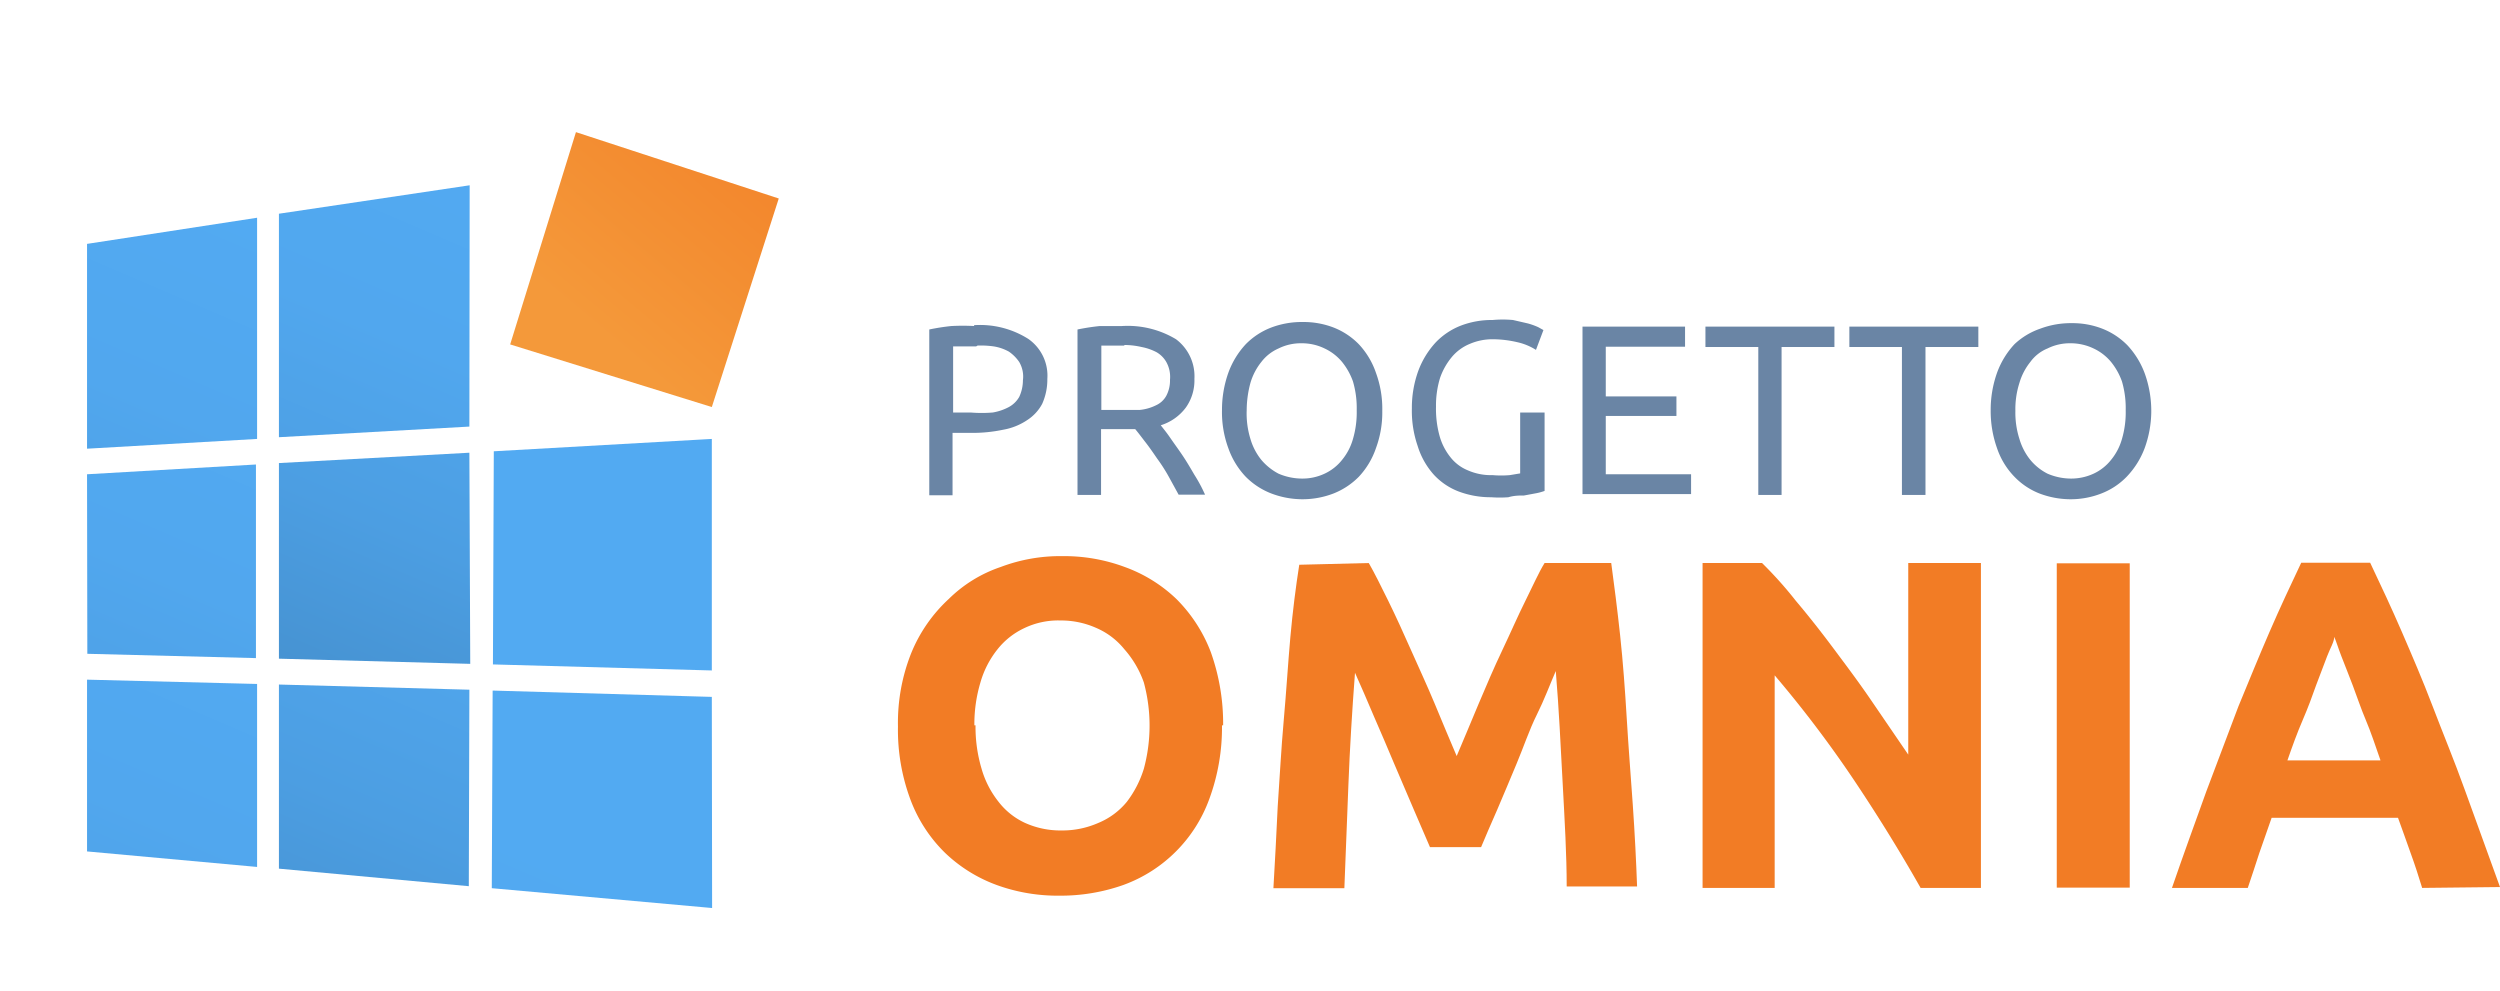
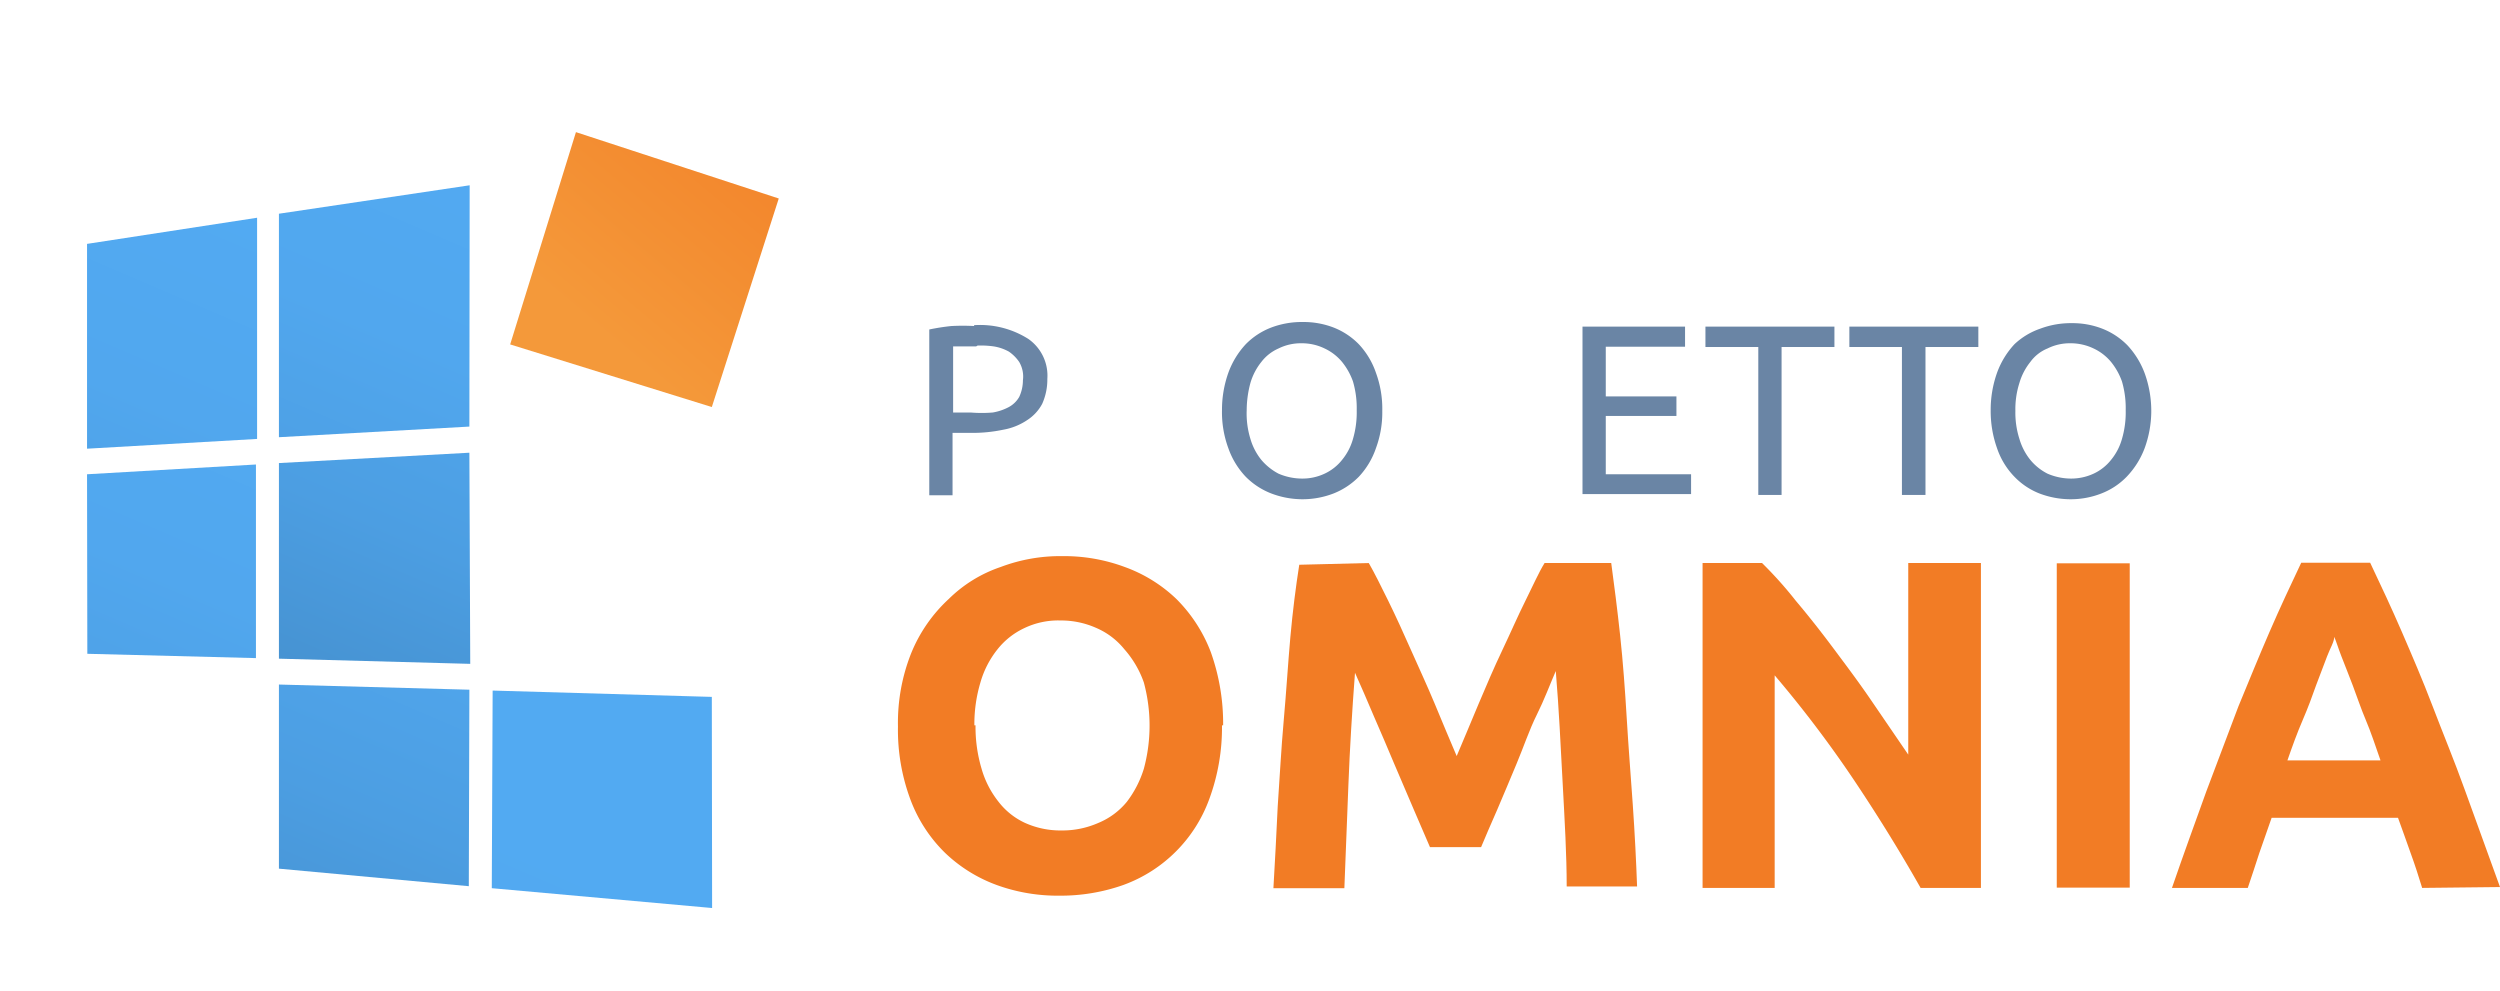
<svg xmlns="http://www.w3.org/2000/svg" xmlns:xlink="http://www.w3.org/1999/xlink" viewBox="0 0 87.03 34.5">
  <defs>
    <style>.cls-1{fill:none;}.cls-2{clip-path:url(#clip-path);}.cls-3{clip-path:url(#clip-path-2);}.cls-4{fill:url(#Sfumatura_senza_nome_8);}.cls-5{clip-path:url(#clip-path-3);}.cls-6{fill:url(#Sfumatura_senza_nome_8-2);}.cls-7{clip-path:url(#clip-path-4);}.cls-8{fill:url(#Sfumatura_senza_nome_8-3);}.cls-9{clip-path:url(#clip-path-5);}.cls-10{fill:url(#Sfumatura_senza_nome_8-4);}.cls-11{clip-path:url(#clip-path-6);}.cls-12{fill:url(#Sfumatura_senza_nome_8-5);}.cls-13{clip-path:url(#clip-path-7);}.cls-14{fill:url(#Sfumatura_senza_nome_8-6);}.cls-15{clip-path:url(#clip-path-8);}.cls-16{fill:url(#Sfumatura_senza_nome_8-7);}.cls-17{clip-path:url(#clip-path-9);}.cls-18{fill:url(#Sfumatura_senza_nome_8-8);}.cls-19{clip-path:url(#clip-path-10);}.cls-20{fill:url(#Sfumatura_senza_nome_9);}.cls-21{fill:#6a85a5;}.cls-22{fill:#f27c25;}</style>
    <clipPath id="clip-path" transform="translate(3.03 4.6)">
      <rect class="cls-1" width="84" height="27.01" />
    </clipPath>
    <clipPath id="clip-path-2" transform="translate(3.03 4.6)">
      <polygon class="cls-1" points="0 25.04 5.92 25.58 5.92 19.21 0 19.06 0 25.04" />
    </clipPath>
    <linearGradient id="Sfumatura_senza_nome_8" x1="2921.04" y1="5560.76" x2="2921.21" y2="5560.76" gradientTransform="matrix(151.39, 0, 0, -151.39, -442227.41, 841886)" gradientUnits="userSpaceOnUse">
      <stop offset="0" stop-color="#428bc7" />
      <stop offset="0.09" stop-color="#4590ce" />
      <stop offset="0.39" stop-color="#4c9ee2" />
      <stop offset="0.69" stop-color="#51a7ee" />
      <stop offset="1" stop-color="#52aaf2" />
    </linearGradient>
    <clipPath id="clip-path-3" transform="translate(3.03 4.6)">
      <polygon class="cls-1" points="0 3.89 0 11.02 5.92 10.68 5.92 2.98 0 3.89" />
    </clipPath>
    <linearGradient id="Sfumatura_senza_nome_8-2" x1="2921.11" y1="5560.63" x2="2921.27" y2="5560.63" gradientTransform="matrix(151, 0, 0, -151, -441098.87, 839659.57)" xlink:href="#Sfumatura_senza_nome_8" />
    <clipPath id="clip-path-4" transform="translate(3.03 4.6)">
      <polygon class="cls-1" points="0 11.91 0.01 18.16 5.88 18.31 5.88 11.57 0 11.91" />
    </clipPath>
    <linearGradient id="Sfumatura_senza_nome_8-3" x1="2921.13" y1="5560.77" x2="2921.3" y2="5560.77" gradientTransform="matrix(150.87, 0, 0, -150.87, -440721.32, 838976.26)" xlink:href="#Sfumatura_senza_nome_8" />
    <clipPath id="clip-path-5" transform="translate(3.03 4.6)">
      <polygon class="cls-1" points="13.32 1.85 6.68 2.84 6.68 10.62 13.31 10.25 13.32 1.85" />
    </clipPath>
    <linearGradient id="Sfumatura_senza_nome_8-4" x1="2921.02" y1="5560.72" x2="2921.18" y2="5560.72" gradientTransform="matrix(151.55, 0, 0, -151.55, -442682.31, 842718.51)" xlink:href="#Sfumatura_senza_nome_8" />
    <clipPath id="clip-path-6" transform="translate(3.03 4.6)">
      <polygon class="cls-1" points="21.75 10.68 14.16 11.11 14.13 18.53 21.75 18.74 21.75 10.68" />
    </clipPath>
    <linearGradient id="Sfumatura_senza_nome_8-5" x1="2920.99" y1="5561.03" x2="2921.15" y2="5561.03" gradientTransform="matrix(151.74, 0, 0, -151.74, -443240.86, 843869.92)" xlink:href="#Sfumatura_senza_nome_8" />
    <clipPath id="clip-path-7" transform="translate(3.03 4.6)">
      <polygon class="cls-1" points="6.68 25.64 13.29 26.25 13.31 19.41 6.68 19.23 6.68 25.64" />
    </clipPath>
    <linearGradient id="Sfumatura_senza_nome_8-6" x1="2921.11" y1="5561.06" x2="2921.28" y2="5561.06" gradientTransform="matrix(150.98, 0, 0, -150.98, -441025.12, 839633.41)" xlink:href="#Sfumatura_senza_nome_8" />
    <clipPath id="clip-path-8" transform="translate(3.03 4.6)">
      <polygon class="cls-1" points="14.09 26.32 21.76 27.01 21.75 19.66 14.12 19.44 14.09 26.32" />
    </clipPath>
    <linearGradient id="Sfumatura_senza_nome_8-7" x1="2920.99" y1="5561.15" x2="2921.15" y2="5561.15" gradientTransform="matrix(151.73, 0, 0, -151.73, -443204.74, 843841.43)" xlink:href="#Sfumatura_senza_nome_8" />
    <clipPath id="clip-path-9" transform="translate(3.03 4.6)">
      <polygon class="cls-1" points="6.68 18.33 13.34 18.51 13.31 11.16 6.68 11.52 6.68 18.33" />
    </clipPath>
    <linearGradient id="Sfumatura_senza_nome_8-8" x1="2921.17" y1="5561.03" x2="2921.33" y2="5561.03" gradientTransform="matrix(150.63, 0, 0, -150.63, -440009.41, 837657.49)" xlink:href="#Sfumatura_senza_nome_8" />
    <clipPath id="clip-path-10" transform="translate(3.03 4.6)">
      <polygon class="cls-1" points="17.02 0 14.73 7.39 21.75 9.57 24.08 2.31 17.02 0" />
    </clipPath>
    <linearGradient id="Sfumatura_senza_nome_9" x1="2865.7" y1="5449.95" x2="2865.87" y2="5449.95" gradientTransform="matrix(-73.33, 0, 0, 73.33, 210171.2, -399650.63)" gradientUnits="userSpaceOnUse">
      <stop offset="0" stop-color="#f27c25" />
      <stop offset="1" stop-color="#f4993a" />
    </linearGradient>
  </defs>
  <g id="Livello_2" data-name="Livello 2">
    <g id="Livello_4" data-name="Livello 4">
      <g id="RGB">
        <g class="cls-2">
          <g class="cls-3">
-             <rect class="cls-4" x="-1.23" y="18.27" width="8.39" height="8.09" transform="translate(-15.54 20.36) rotate(-65.52)" />
-           </g>
+             </g>
          <g class="cls-5">
            <rect class="cls-6" x="-1.93" y="2.64" width="9.77" height="8.72" transform="translate(-1.6 11.39) rotate(-65.52)" />
          </g>
          <g class="cls-7">
            <rect class="cls-8" x="-1.35" y="10.87" width="8.58" height="8.15" transform="translate(-8.84 16.02) rotate(-65.52)" />
          </g>
          <g class="cls-9">
            <rect class="cls-10" x="4.63" y="1.4" width="10.74" height="9.68" transform="translate(3.22 17.35) rotate(-65.52)" />
          </g>
          <g class="cls-11">
-             <rect class="cls-12" x="12.69" y="9.58" width="10.49" height="10.27" transform="translate(0.15 29.54) rotate(-65.52)" />
-           </g>
+             </g>
          <g class="cls-13">
            <rect class="cls-14" x="5.43" y="18.27" width="9.13" height="8.94" transform="translate(-11.81 27.01) rotate(-65.52)" />
          </g>
          <g class="cls-15">
            <rect class="cls-16" x="12.89" y="18.17" width="10.07" height="10.12" transform="translate(-7.61 34.51) rotate(-65.52)" />
          </g>
          <g class="cls-17">
            <rect class="cls-18" x="5.29" y="10.29" width="9.45" height="9.1" transform="translate(-4.61 22.4) rotate(-65.52)" />
          </g>
          <g class="cls-19">
            <rect class="cls-20" x="12.74" y="-1.87" width="13.34" height="13.31" transform="translate(6.38 21.27) rotate(-50.37)" />
          </g>
          <g class="cls-2">
            <path class="cls-21" d="M30.88,6.72a3.14,3.14,0,0,1,1.89.48,1.56,1.56,0,0,1,.66,1.39,2.07,2.07,0,0,1-.18.87,1.53,1.53,0,0,1-.53.57,2.16,2.16,0,0,1-.83.33,5.18,5.18,0,0,1-1.1.11h-.66v2.17h-.81V6.87a7.36,7.36,0,0,1,.77-.12,7.5,7.5,0,0,1,.79,0m.07.71c-.36,0-.62,0-.8,0v2.3h.61a4.6,4.6,0,0,0,.77,0,1.83,1.83,0,0,0,.56-.19.93.93,0,0,0,.36-.35,1.38,1.38,0,0,0,.13-.58A1,1,0,0,0,32.45,8a1.37,1.37,0,0,0-.36-.36,1.6,1.6,0,0,0-.52-.18A3.18,3.18,0,0,0,31,7.43" transform="translate(3.03 4.6)" />
-             <path class="cls-21" d="M37.36,10.18c.09.12.21.26.34.45s.27.38.42.6.29.46.43.7a5.2,5.2,0,0,1,.37.69H38L37.66,12a5.84,5.84,0,0,0-.41-.64c-.13-.19-.26-.38-.4-.56s-.25-.33-.36-.46H35.3v2.29h-.82V6.87a7.58,7.58,0,0,1,.78-.12l.77,0a3.26,3.26,0,0,1,1.88.46,1.61,1.61,0,0,1,.64,1.38,1.63,1.63,0,0,1-.3,1,1.73,1.73,0,0,1-.89.62M36.11,7.43c-.35,0-.62,0-.8,0V9.67h.58c.27,0,.54,0,.76,0a1.62,1.62,0,0,0,.56-.16.77.77,0,0,0,.36-.33,1.13,1.13,0,0,0,.13-.56A1.06,1.06,0,0,0,37.57,8a.92.92,0,0,0-.34-.34,1.87,1.87,0,0,0-.52-.18,2.67,2.67,0,0,0-.6-.07" transform="translate(3.03 4.6)" />
            <path class="cls-21" d="M39.51,9.71a3.86,3.86,0,0,1,.22-1.33,2.92,2.92,0,0,1,.61-1,2.49,2.49,0,0,1,.89-.58,3,3,0,0,1,1.09-.19,2.9,2.9,0,0,1,1.07.19,2.5,2.5,0,0,1,.88.58,2.75,2.75,0,0,1,.6,1,3.64,3.64,0,0,1,.22,1.33A3.58,3.58,0,0,1,44.87,11a2.75,2.75,0,0,1-.6,1,2.55,2.55,0,0,1-.88.58,3,3,0,0,1-1.07.2,3.06,3.06,0,0,1-1.09-.2,2.54,2.54,0,0,1-.89-.58,2.77,2.77,0,0,1-.61-1,3.62,3.62,0,0,1-.22-1.32m.86,0a3,3,0,0,0,.13,1,2.1,2.1,0,0,0,.38.73,2,2,0,0,0,.6.48,2.08,2.08,0,0,0,.8.17,1.81,1.81,0,0,0,.8-.17,1.67,1.67,0,0,0,.61-.48,2,2,0,0,0,.38-.73,3.3,3.3,0,0,0,.13-1,3.32,3.32,0,0,0-.13-1A2.3,2.3,0,0,0,43.69,8a1.76,1.76,0,0,0-.61-.47,1.81,1.81,0,0,0-.8-.18,1.74,1.74,0,0,0-.8.18,1.52,1.52,0,0,0-.6.47,2.11,2.11,0,0,0-.38.73,3.69,3.69,0,0,0-.13,1" transform="translate(3.03 4.6)" />
-             <path class="cls-21" d="M49.93,9.76h.81v2.73a1.85,1.85,0,0,1-.29.08l-.43.08c-.17,0-.34,0-.54.06a4,4,0,0,1-.6,0,3.15,3.15,0,0,1-1.13-.2,2.28,2.28,0,0,1-.87-.59,2.67,2.67,0,0,1-.56-1,3.74,3.74,0,0,1-.2-1.3,3.77,3.77,0,0,1,.22-1.3,3,3,0,0,1,.61-1,2.43,2.43,0,0,1,.89-.59,3,3,0,0,1,1.09-.19,3.89,3.89,0,0,1,.71,0l.52.12a2.37,2.37,0,0,1,.36.13l.18.1-.26.69a2.05,2.05,0,0,0-.66-.27,3.83,3.83,0,0,0-.82-.1,2,2,0,0,0-.82.16,1.61,1.61,0,0,0-.63.46,2.32,2.32,0,0,0-.41.73,3.29,3.29,0,0,0-.14,1,3.55,3.55,0,0,0,.12,1,2.06,2.06,0,0,0,.37.74,1.48,1.48,0,0,0,.61.47,2,2,0,0,0,.87.17,3.47,3.47,0,0,0,.6,0l.36-.06V9.76Z" transform="translate(3.03 4.6)" />
            <polygon class="cls-21" points="55.09 17.23 55.09 11.37 58.66 11.37 58.66 12.07 55.9 12.07 55.9 13.8 58.36 13.8 58.36 14.48 55.9 14.48 55.9 16.51 58.87 16.51 58.87 17.2 55.09 17.2 55.09 17.23" />
            <polygon class="cls-21" points="63.86 11.37 63.86 12.08 62.02 12.08 62.02 17.23 61.21 17.23 61.21 12.08 59.37 12.08 59.37 11.37 63.86 11.37" />
            <polygon class="cls-21" points="68.87 11.37 68.87 12.08 67.03 12.08 67.03 17.23 66.21 17.23 66.21 12.08 64.38 12.08 64.38 11.37 68.87 11.37" />
            <path class="cls-21" d="M66.27,9.71a3.86,3.86,0,0,1,.22-1.33,2.92,2.92,0,0,1,.61-1A2.49,2.49,0,0,1,68,6.84a3,3,0,0,1,1.09-.19,2.85,2.85,0,0,1,1.06.19,2.5,2.5,0,0,1,.88.58,2.92,2.92,0,0,1,.61,1,3.86,3.86,0,0,1,.22,1.33A3.8,3.8,0,0,1,71.63,11,2.92,2.92,0,0,1,71,12a2.46,2.46,0,0,1-.88.58,2.93,2.93,0,0,1-1.06.2,3.06,3.06,0,0,1-1.09-.2A2.45,2.45,0,0,1,67.1,12a2.63,2.63,0,0,1-.61-1,3.84,3.84,0,0,1-.22-1.32m.86,0a3,3,0,0,0,.14,1,2.1,2.1,0,0,0,.38.73,1.87,1.87,0,0,0,.6.48,2.08,2.08,0,0,0,.8.17,1.85,1.85,0,0,0,.8-.17,1.67,1.67,0,0,0,.61-.48,2,2,0,0,0,.38-.73,3.3,3.3,0,0,0,.13-1,3.32,3.32,0,0,0-.13-1A2.3,2.3,0,0,0,70.46,8a1.76,1.76,0,0,0-.61-.47,1.85,1.85,0,0,0-.8-.18,1.74,1.74,0,0,0-.8.18,1.39,1.39,0,0,0-.6.47,2.11,2.11,0,0,0-.38.73,3,3,0,0,0-.14,1" transform="translate(3.03 4.6)" />
            <path class="cls-22" d="M39.51,20.65a7.22,7.22,0,0,1-.44,2.56,5,5,0,0,1-3,3,6.55,6.55,0,0,1-2.22.37,6.2,6.2,0,0,1-2.18-.37,5.16,5.16,0,0,1-1.8-1.12,5.07,5.07,0,0,1-1.2-1.84,6.93,6.93,0,0,1-.44-2.56,6.55,6.55,0,0,1,.46-2.55A5.26,5.26,0,0,1,30,16.25a4.73,4.73,0,0,1,1.8-1.11,5.86,5.86,0,0,1,2.15-.38,6.06,6.06,0,0,1,2.18.38,5.09,5.09,0,0,1,1.79,1.11,5.24,5.24,0,0,1,1.2,1.85,7.4,7.4,0,0,1,.43,2.55m-8.62,0a5.1,5.1,0,0,0,.21,1.51,3.3,3.3,0,0,0,.59,1.15,2.47,2.47,0,0,0,.93.74,3,3,0,0,0,1.27.26,3.1,3.1,0,0,0,1.27-.26,2.53,2.53,0,0,0,1-.74,3.67,3.67,0,0,0,.59-1.15,5.76,5.76,0,0,0,0-3A3.47,3.47,0,0,0,36.11,18a2.56,2.56,0,0,0-1-.75A3,3,0,0,0,33.89,17a2.73,2.73,0,0,0-1.27.27,2.59,2.59,0,0,0-.93.74,3.3,3.3,0,0,0-.59,1.15,5.06,5.06,0,0,0-.21,1.49" transform="translate(3.03 4.6)" />
            <path class="cls-22" d="M44.62,15c.2.35.42.79.68,1.32s.52,1.1.79,1.71.56,1.23.83,1.88.52,1.25.76,1.81c.24-.56.49-1.17.76-1.81s.54-1.27.83-1.88.54-1.19.8-1.71.47-1,.67-1.32h2.32c.1.74.21,1.59.31,2.52s.17,1.89.23,2.89.14,2,.21,3,.12,2,.15,2.85H51.51c0-1.1-.07-2.29-.14-3.59s-.13-2.59-.24-3.91c-.2.46-.4,1-.66,1.52S50,21.43,49.76,22s-.45,1.08-.67,1.59-.41.93-.56,1.3H46.75l-.56-1.3L45.51,22c-.23-.56-.47-1.1-.71-1.66s-.45-1.06-.66-1.52c-.1,1.32-.18,2.62-.23,3.91s-.1,2.49-.14,3.59H41.3q.08-1.35.15-2.85c.07-1,.12-2,.21-3s.15-2,.23-2.89.19-1.76.31-2.52Z" transform="translate(3.03 4.6)" />
            <path class="cls-22" d="M63.83,26.31c-.73-1.29-1.53-2.58-2.37-3.83a40.32,40.32,0,0,0-2.71-3.57v7.4H56.24V15h2.07a13.83,13.83,0,0,1,1.18,1.32c.44.52.88,1.08,1.32,1.67s.9,1.2,1.34,1.85l1.25,1.83V15h2.53V26.31Z" transform="translate(3.03 4.6)" />
            <rect class="cls-22" x="71.6" y="19.61" width="2.54" height="11.29" />
            <path class="cls-22" d="M81.29,26.31c-.12-.39-.25-.8-.4-1.21s-.29-.83-.44-1.23h-4.4l-.43,1.23c-.13.41-.27.82-.4,1.21H72.58c.42-1.22.83-2.34,1.2-3.37L74.89,20c.38-.92.73-1.78,1.09-2.61s.73-1.62,1.1-2.4h2.4c.37.78.75,1.59,1.1,2.4s.73,1.69,1.08,2.61.75,1.88,1.12,2.91.78,2.15,1.22,3.37Zm-3.06-8.74c0,.17-.14.39-.25.68l-.38,1c-.13.37-.28.78-.47,1.22s-.36.91-.53,1.4h3.24c-.17-.49-.34-1-.51-1.4s-.32-.85-.46-1.22-.27-.69-.39-1-.18-.52-.25-.68" transform="translate(3.03 4.6)" />
          </g>
        </g>
      </g>
    </g>
  </g>
</svg>